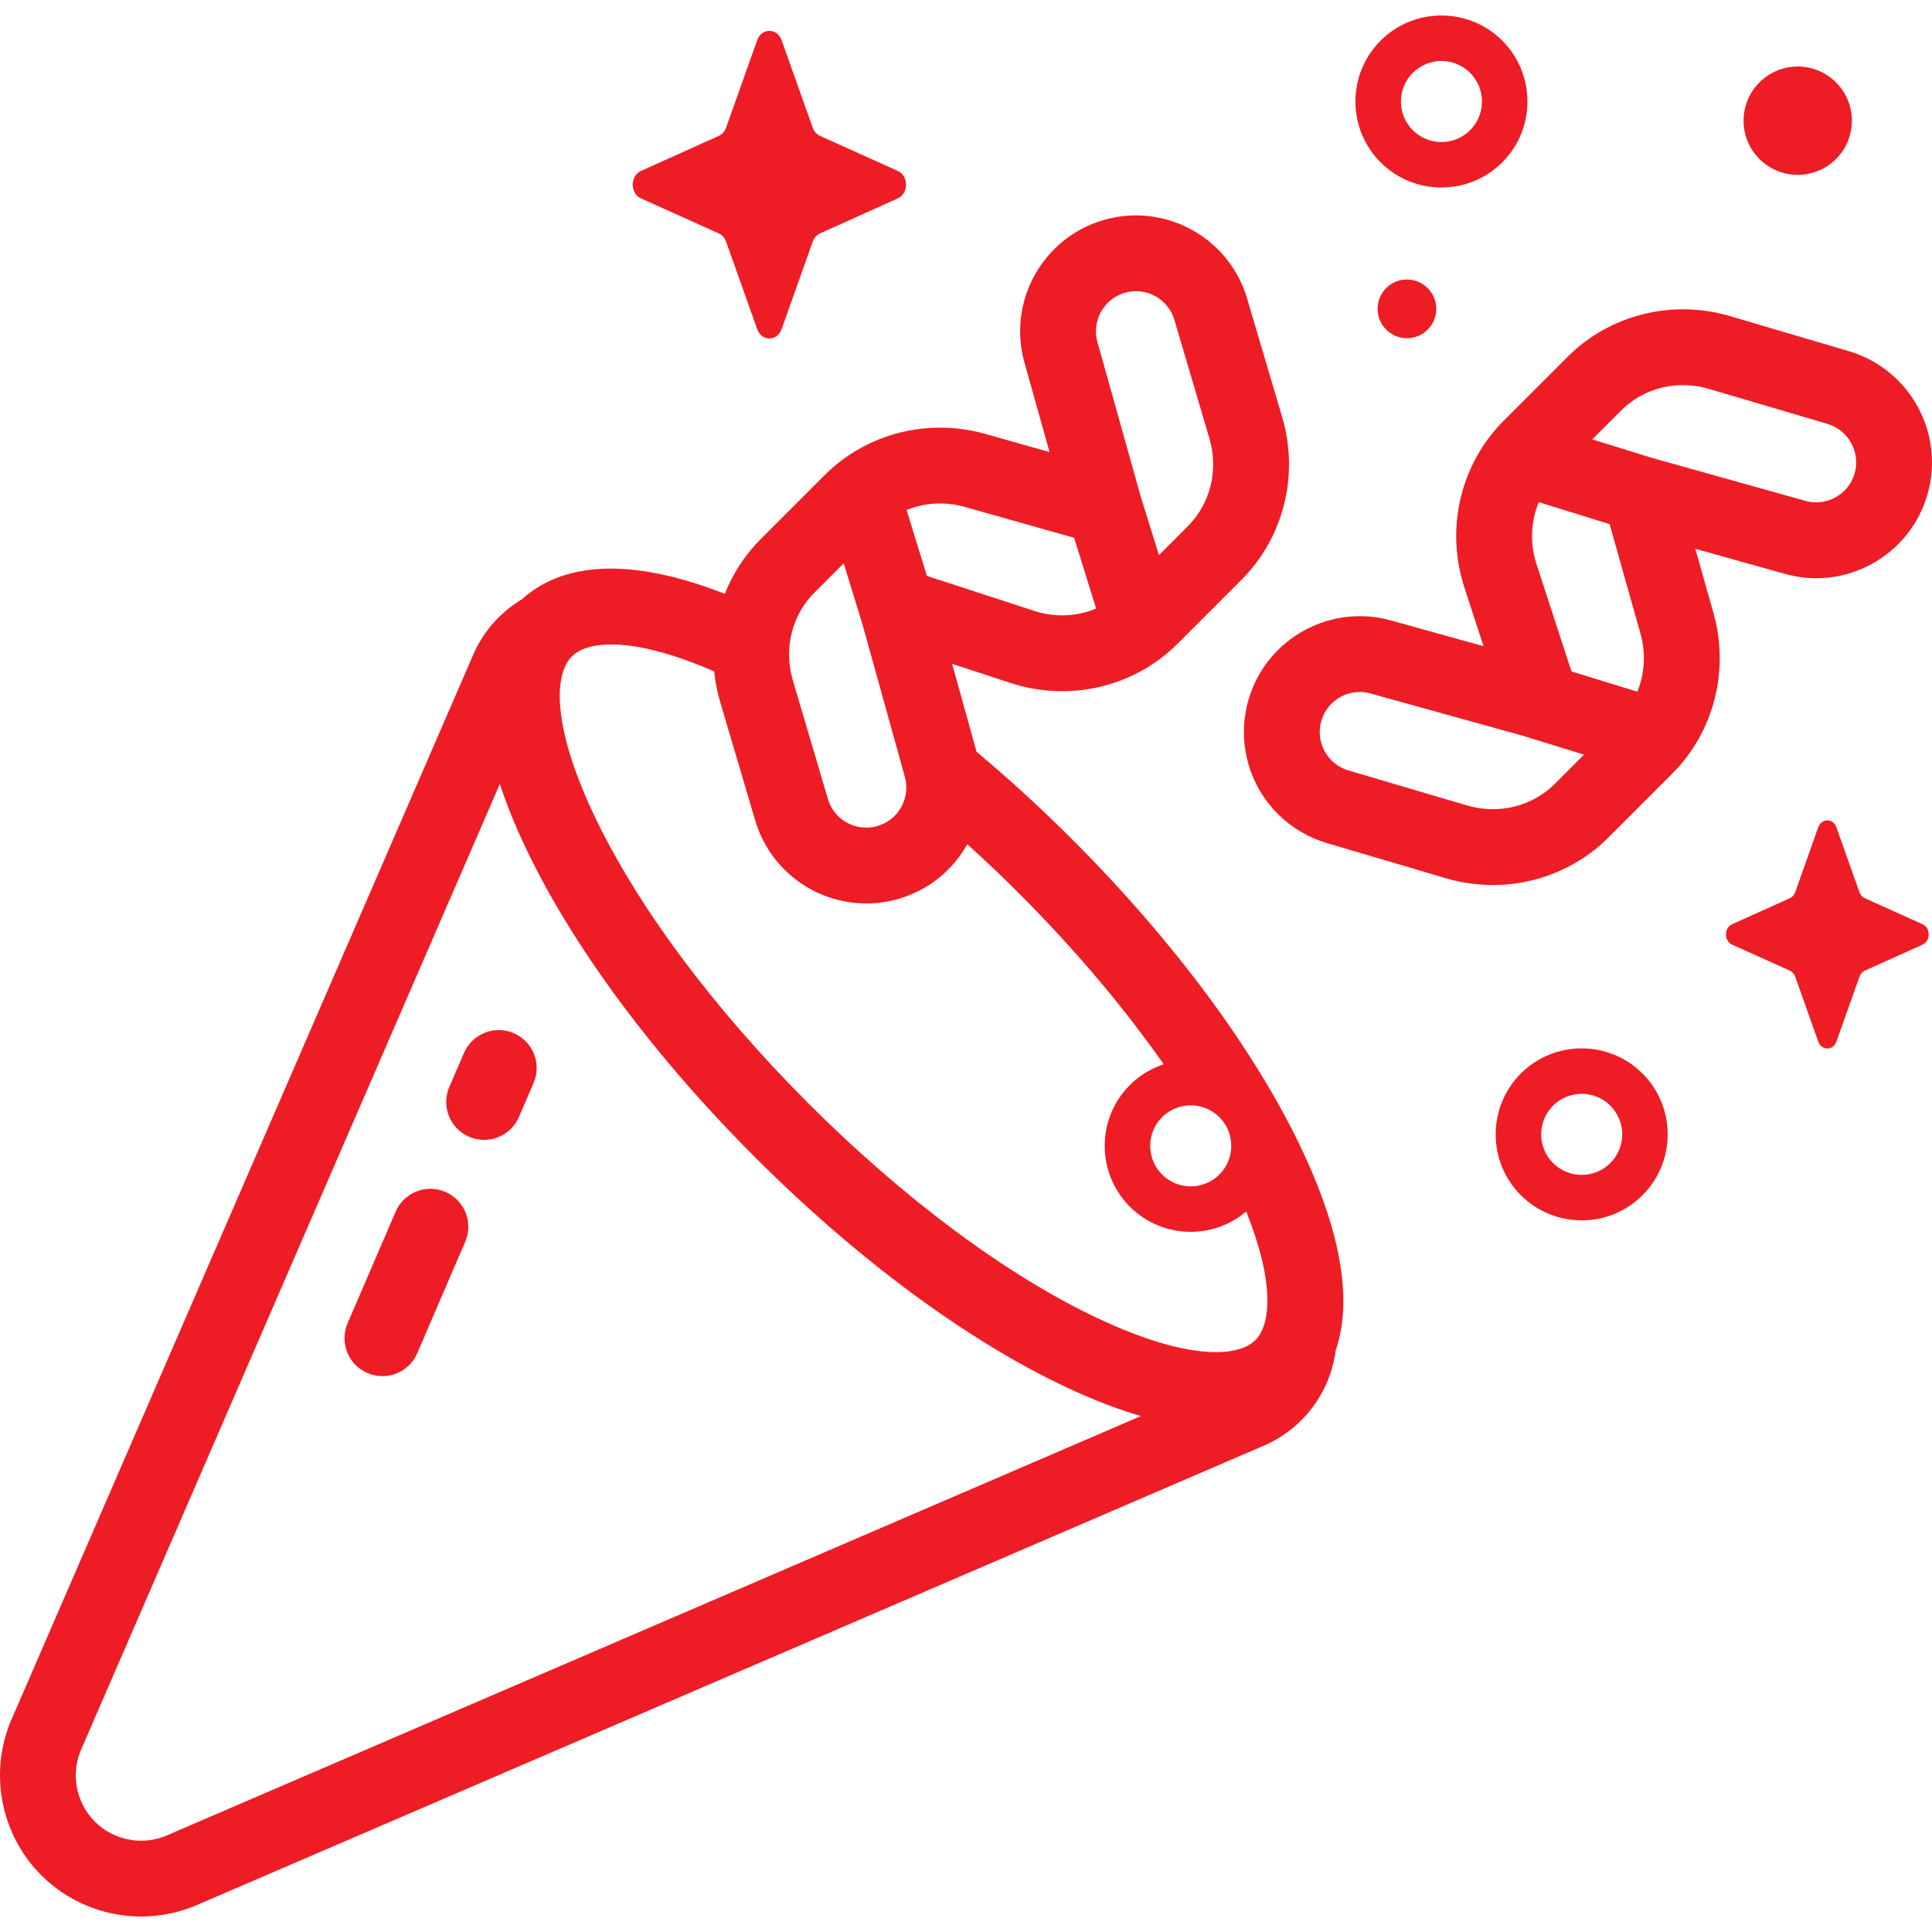
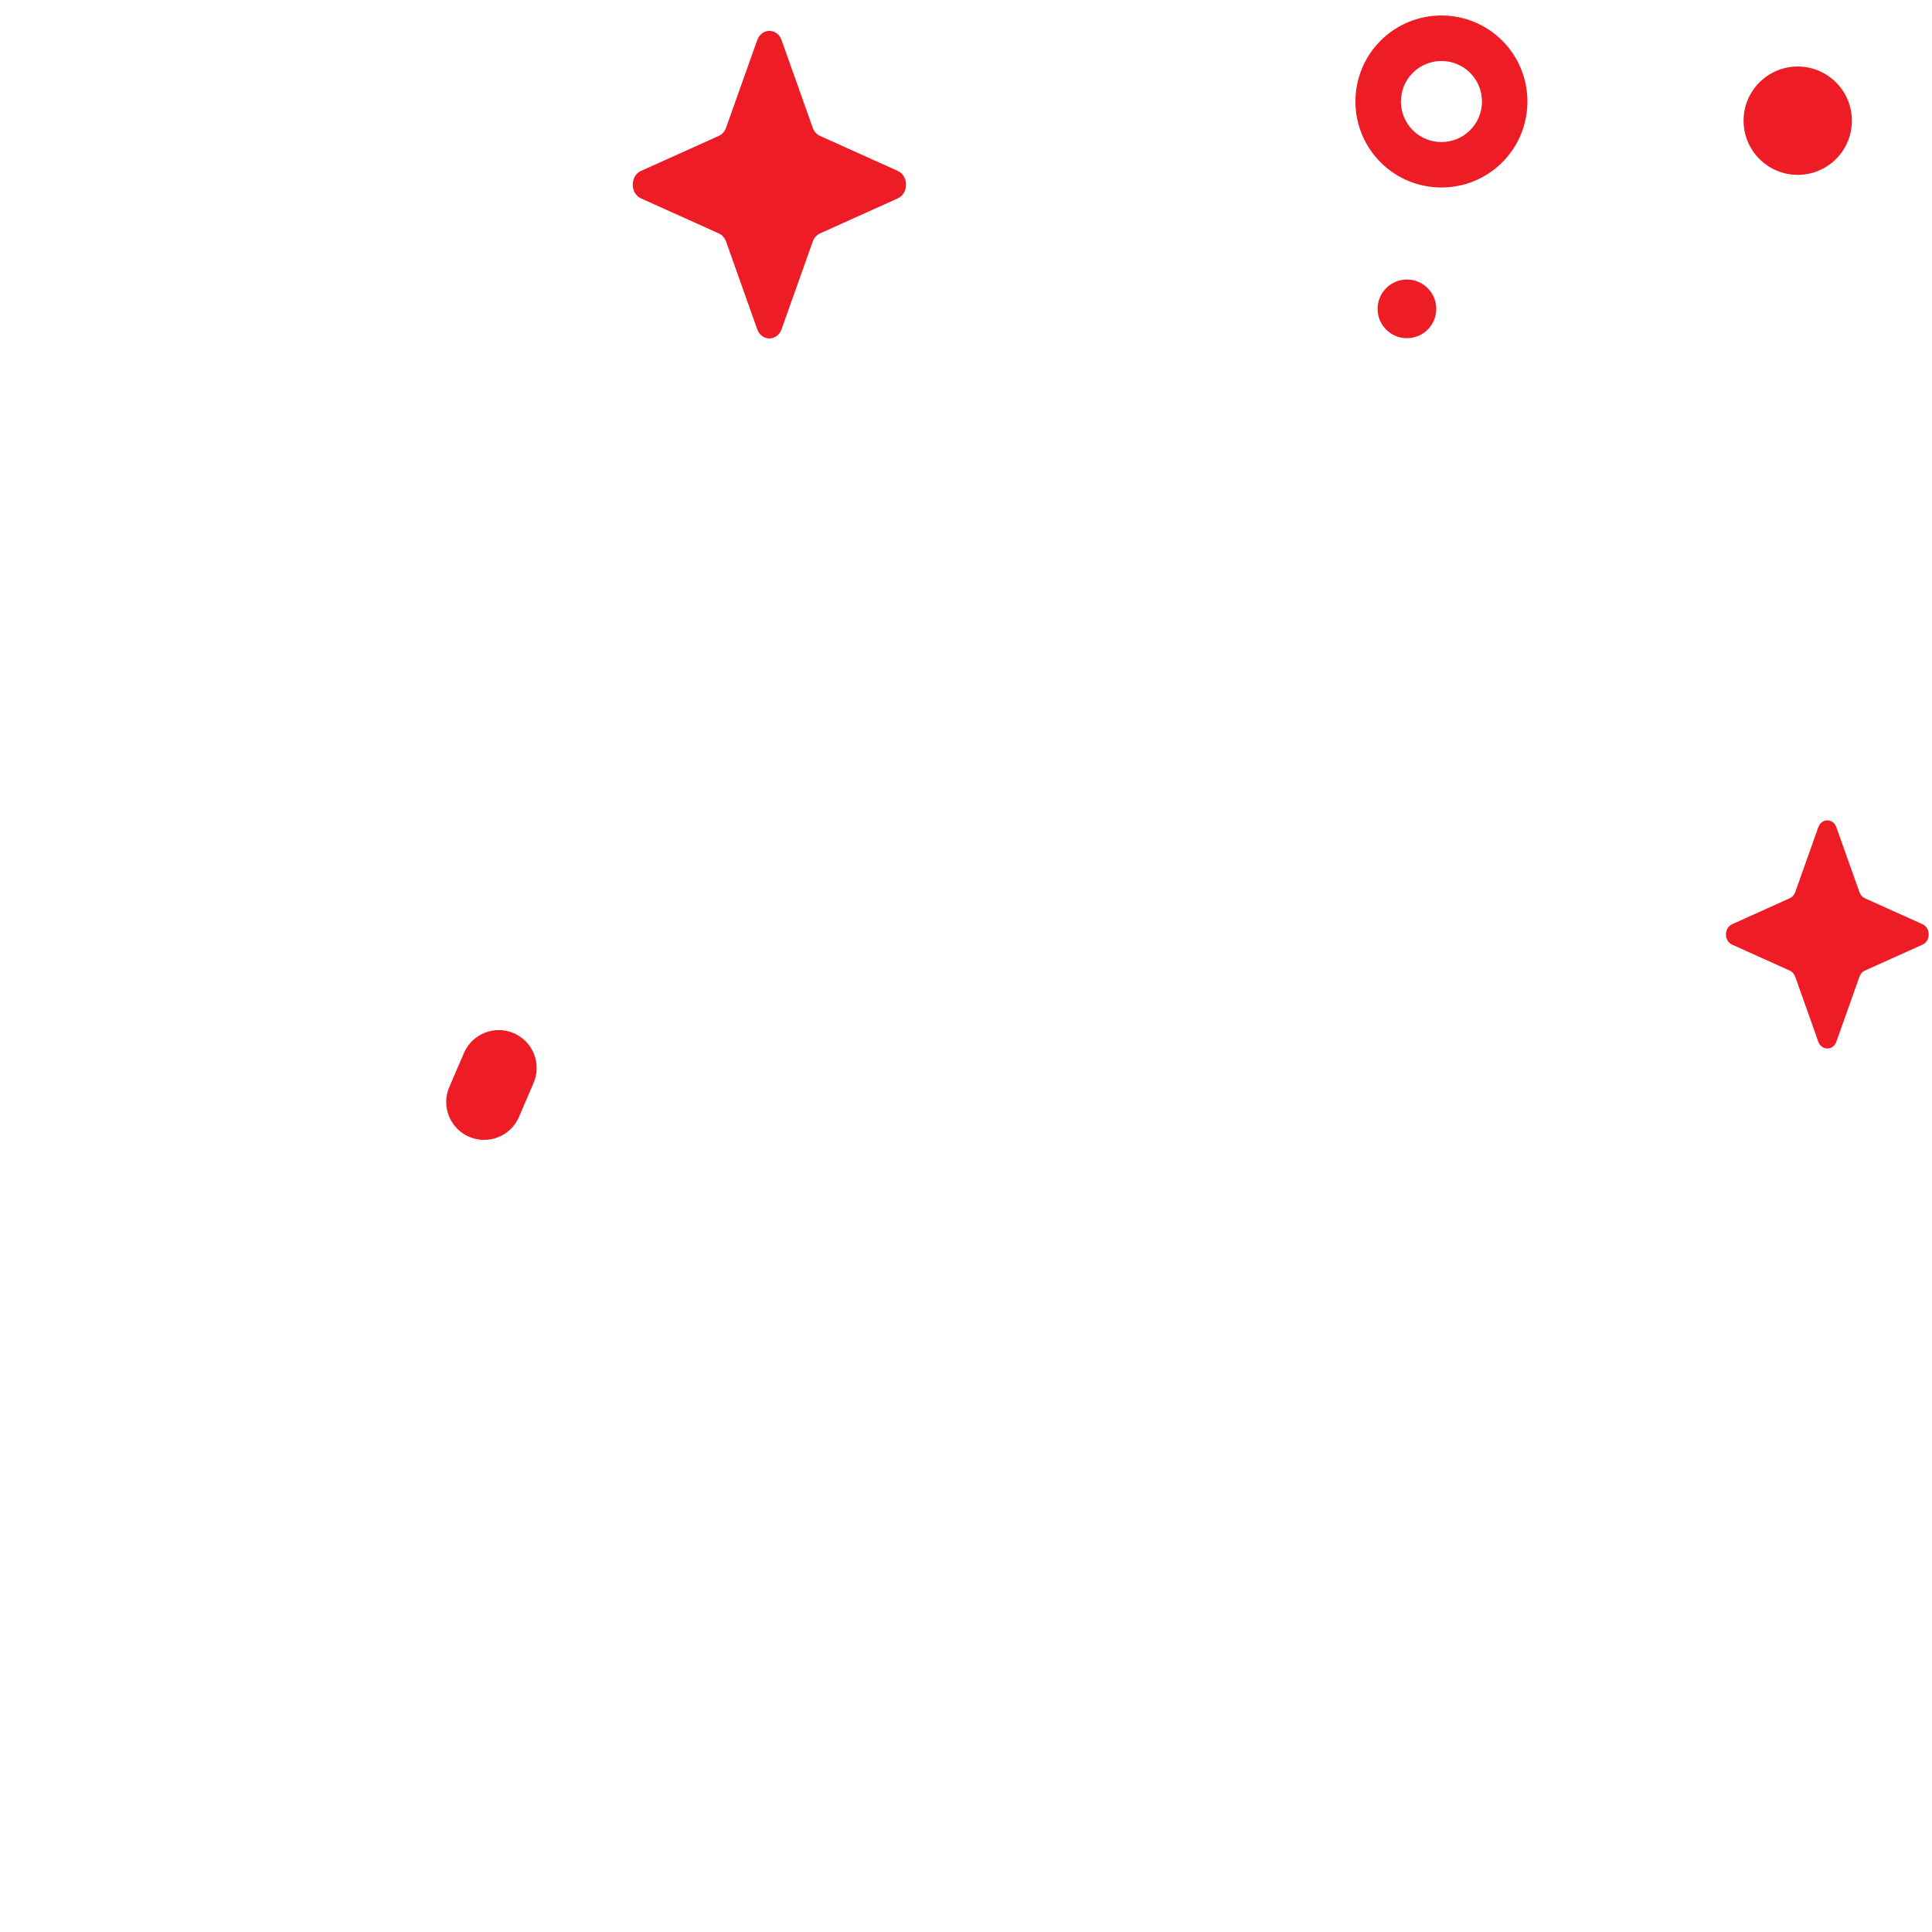
<svg xmlns="http://www.w3.org/2000/svg" width="44" height="44" viewBox="0 0 44 44" fill="none">
  <g clip-path="url(#clip0_139_107)">
    <path d="M17.8 0.914L18.509 2.908C18.539 2.994 18.599 3.061 18.675 3.095L20.447 3.893C20.697 4.006 20.697 4.405 20.447 4.518L18.675 5.316C18.599 5.35 18.539 5.418 18.509 5.503L17.8 7.497C17.7 7.779 17.345 7.779 17.245 7.497L16.536 5.503C16.506 5.418 16.446 5.35 16.37 5.316L14.598 4.518C14.348 4.405 14.348 4.006 14.598 3.893L16.37 3.095C16.446 3.061 16.506 2.994 16.536 2.908L17.245 0.914C17.345 0.633 17.7 0.633 17.8 0.914Z" fill="#EE1C25" />
    <path d="M41.822 18.84L42.348 20.319C42.37 20.382 42.415 20.432 42.471 20.457L43.785 21.049C43.971 21.133 43.971 21.429 43.785 21.513L42.471 22.105C42.415 22.13 42.371 22.18 42.348 22.244L41.822 23.723C41.748 23.931 41.485 23.931 41.41 23.723L40.885 22.244C40.862 22.18 40.817 22.13 40.761 22.105L39.447 21.513C39.261 21.429 39.261 21.133 39.447 21.049L40.761 20.457C40.817 20.432 40.862 20.382 40.885 20.319L41.41 18.84C41.485 18.631 41.748 18.631 41.822 18.84Z" fill="#EE1C25" />
    <path d="M32.042 7.702C32.411 7.702 32.71 7.403 32.71 7.034C32.71 6.665 32.411 6.366 32.042 6.366C31.673 6.366 31.374 6.665 31.374 7.034C31.374 7.403 31.673 7.702 32.042 7.702Z" fill="#EE1C25" />
    <path d="M42.172 2.837C42.221 2.157 41.709 1.567 41.03 1.518C40.35 1.47 39.76 1.982 39.712 2.661C39.663 3.341 40.175 3.931 40.855 3.979C41.534 4.028 42.124 3.516 42.172 2.837Z" fill="#EE1C25" />
-     <path d="M29.648 26.178C28.589 23.937 26.733 21.431 24.422 19.12C23.709 18.407 22.977 17.737 22.24 17.121L21.684 15.119L23.09 15.578C23.098 15.58 23.105 15.582 23.113 15.585C24.437 15.976 25.858 15.621 26.821 14.657L28.272 13.206C29.235 12.243 29.591 10.822 29.2 9.498L28.401 6.796C27.989 5.401 26.519 4.601 25.123 5.014C23.73 5.425 22.931 6.892 23.339 8.285L23.903 10.296L22.482 9.894C21.159 9.505 19.741 9.861 18.779 10.823L17.328 12.274C16.966 12.636 16.69 13.062 16.507 13.524C13.968 12.529 12.605 12.996 11.887 13.648C11.421 13.927 11.04 14.342 10.805 14.848C10.802 14.855 10.799 14.862 10.796 14.868L0.291 39.093C-0.267 40.309 -0.007 41.76 0.94 42.707C1.554 43.322 2.38 43.647 3.217 43.647C3.67 43.647 4.126 43.551 4.553 43.356L28.829 32.904C28.836 32.901 28.843 32.898 28.851 32.894C29.665 32.517 30.244 31.764 30.401 30.881C30.408 30.842 30.412 30.803 30.417 30.764C30.739 29.831 30.694 28.391 29.648 26.178ZM27.118 25.173C27.354 25.173 27.59 25.263 27.771 25.443C28.131 25.803 28.131 26.389 27.771 26.749C27.411 27.109 26.825 27.109 26.465 26.749C26.105 26.389 26.105 25.803 26.465 25.443C26.645 25.263 26.881 25.173 27.118 25.173ZM25.613 6.669C26.095 6.527 26.603 6.803 26.746 7.285L27.544 9.987C27.756 10.704 27.567 11.47 27.051 11.985L26.394 12.643L25.981 11.314C25.98 11.313 25.98 11.312 25.98 11.311L25 7.814C24.999 7.81 24.998 7.806 24.997 7.802C24.854 7.32 25.131 6.812 25.613 6.669ZM21.998 11.552C22.001 11.553 22.005 11.554 22.008 11.555L24.463 12.248L24.964 13.86C24.546 14.034 24.07 14.065 23.613 13.932L21.109 13.116L20.647 11.615C20.887 11.517 21.146 11.466 21.41 11.466C21.605 11.466 21.803 11.494 21.998 11.552ZM18.549 13.495L19.215 12.83L19.637 14.203C19.638 14.205 19.639 14.206 19.639 14.208L20.6 17.665C20.601 17.67 20.602 17.674 20.604 17.679C20.672 17.912 20.646 18.159 20.53 18.372C20.414 18.587 20.221 18.742 19.987 18.811C19.666 18.906 19.32 18.818 19.083 18.581C18.975 18.473 18.898 18.343 18.855 18.195L18.056 15.493C17.844 14.777 18.033 14.011 18.549 13.495ZM13.022 14.951C13.186 14.786 13.483 14.677 13.924 14.677C14.474 14.677 15.248 14.848 16.265 15.291C16.289 15.523 16.333 15.754 16.4 15.982L17.199 18.684C17.323 19.106 17.552 19.492 17.862 19.802C18.365 20.304 19.038 20.575 19.728 20.575C19.978 20.575 20.23 20.54 20.476 20.467C21.141 20.271 21.691 19.831 22.029 19.227C22.424 19.583 22.815 19.954 23.201 20.34C24.474 21.613 25.595 22.941 26.502 24.238C26.221 24.331 25.956 24.487 25.732 24.711C24.968 25.474 24.968 26.718 25.732 27.481C26.114 27.863 26.616 28.054 27.117 28.054C27.568 28.054 28.018 27.899 28.382 27.591C29.037 29.228 28.939 30.172 28.591 30.52C28.197 30.914 27.043 30.989 24.986 30.016C22.921 29.04 20.586 27.304 18.412 25.13C16.237 22.956 14.502 20.621 13.525 18.555C12.553 16.498 12.628 15.345 13.022 14.951ZM3.86 41.774C3.853 41.777 3.845 41.781 3.838 41.784C3.274 42.046 2.6 41.926 2.16 41.486V41.486C1.721 41.047 1.601 40.373 1.863 39.809C1.866 39.802 1.869 39.796 1.872 39.789L11.384 17.853C11.527 18.293 11.718 18.771 11.965 19.293C13.024 21.534 14.88 24.04 17.191 26.351C19.501 28.662 22.008 30.518 24.249 31.577C24.889 31.88 25.465 32.099 25.983 32.25L3.86 41.774Z" fill="#EE1C25" />
-     <path d="M42.109 7.999L39.407 7.201C38.083 6.809 36.662 7.165 35.699 8.128L34.248 9.579C33.285 10.542 32.929 11.963 33.321 13.287C33.323 13.295 33.325 13.303 33.328 13.31L33.786 14.716L31.708 14.139C30.315 13.732 28.849 14.531 28.438 15.924C28.164 16.852 28.419 17.854 29.103 18.538C29.413 18.848 29.799 19.077 30.221 19.201L32.923 20C33.278 20.105 33.641 20.156 34 20.156C34.977 20.156 35.926 19.777 36.631 19.073L38.082 17.621C39.044 16.659 39.399 15.241 39.011 13.919L38.61 12.498L40.62 13.061C41.294 13.259 42.005 13.183 42.622 12.847C43.241 12.51 43.692 11.953 43.891 11.277C44.304 9.882 43.504 8.411 42.109 7.999ZM36.658 11.937L37.35 14.392C37.351 14.396 37.352 14.399 37.353 14.402C37.488 14.859 37.46 15.334 37.289 15.753L35.789 15.291L34.973 12.787C34.841 12.33 34.871 11.854 35.045 11.436L36.658 11.937ZM33.412 18.344L30.71 17.546C30.562 17.502 30.432 17.425 30.324 17.317C30.087 17.08 29.999 16.734 30.094 16.413C30.211 16.017 30.575 15.759 30.969 15.759C31.054 15.759 31.141 15.771 31.227 15.797C31.231 15.798 31.235 15.799 31.24 15.801L34.697 16.761C34.699 16.762 34.7 16.763 34.702 16.763L36.075 17.186L35.41 17.852C34.894 18.367 34.128 18.555 33.412 18.344ZM42.236 10.787C42.167 11.021 42.011 11.214 41.797 11.33C41.583 11.446 41.337 11.473 41.103 11.403C41.099 11.402 41.095 11.401 41.092 11.4L37.594 10.42C37.593 10.42 37.593 10.42 37.592 10.419L36.262 10.006L36.92 9.349C37.435 8.833 38.201 8.644 38.918 8.856L41.62 9.654C42.102 9.797 42.378 10.305 42.236 10.787Z" fill="#EE1C25" />
    <path d="M32.828 4.27C33.329 4.27 33.831 4.079 34.213 3.697C34.977 2.933 34.977 1.69 34.213 0.926C33.449 0.162 32.206 0.162 31.442 0.926C30.678 1.69 30.678 2.933 31.442 3.697C31.824 4.079 32.326 4.27 32.828 4.27ZM32.175 1.659C32.355 1.479 32.591 1.389 32.828 1.389C33.064 1.389 33.3 1.479 33.481 1.659C33.841 2.019 33.841 2.605 33.481 2.965C33.121 3.325 32.535 3.325 32.175 2.965C31.815 2.605 31.815 2.019 32.175 1.659Z" fill="#EE1C25" />
-     <path d="M34.636 24.449C33.872 25.213 33.872 26.456 34.636 27.22C35.018 27.602 35.52 27.793 36.022 27.793C36.523 27.793 37.025 27.602 37.407 27.22C38.171 26.456 38.171 25.213 37.407 24.449C36.643 23.685 35.4 23.685 34.636 24.449ZM36.675 26.487C36.314 26.847 35.729 26.847 35.369 26.487C35.009 26.127 35.009 25.541 35.369 25.181C35.549 25.001 35.785 24.911 36.022 24.911C36.258 24.911 36.494 25.001 36.675 25.181C37.035 25.541 37.035 26.127 36.675 26.487Z" fill="#EE1C25" />
-     <path d="M8.709 31.341C8.595 31.341 8.479 31.318 8.368 31.27C7.93 31.082 7.728 30.574 7.916 30.136L9.01 27.597C9.198 27.159 9.705 26.956 10.144 27.145C10.582 27.334 10.784 27.842 10.595 28.279L9.502 30.819C9.361 31.145 9.043 31.341 8.709 31.341Z" fill="#EE1C25" />
    <path d="M11.025 25.96C10.911 25.96 10.796 25.938 10.684 25.89C10.246 25.701 10.044 25.193 10.233 24.755L10.566 23.981C10.755 23.544 11.262 23.341 11.7 23.53C12.138 23.718 12.34 24.226 12.152 24.664L11.819 25.438C11.678 25.765 11.36 25.96 11.025 25.96Z" fill="#EE1C25" />
  </g>
  <defs>
    <clipPath id="clip0_139_107">
      <rect width="44" height="44" fill="white" />
    </clipPath>
  </defs>
</svg>